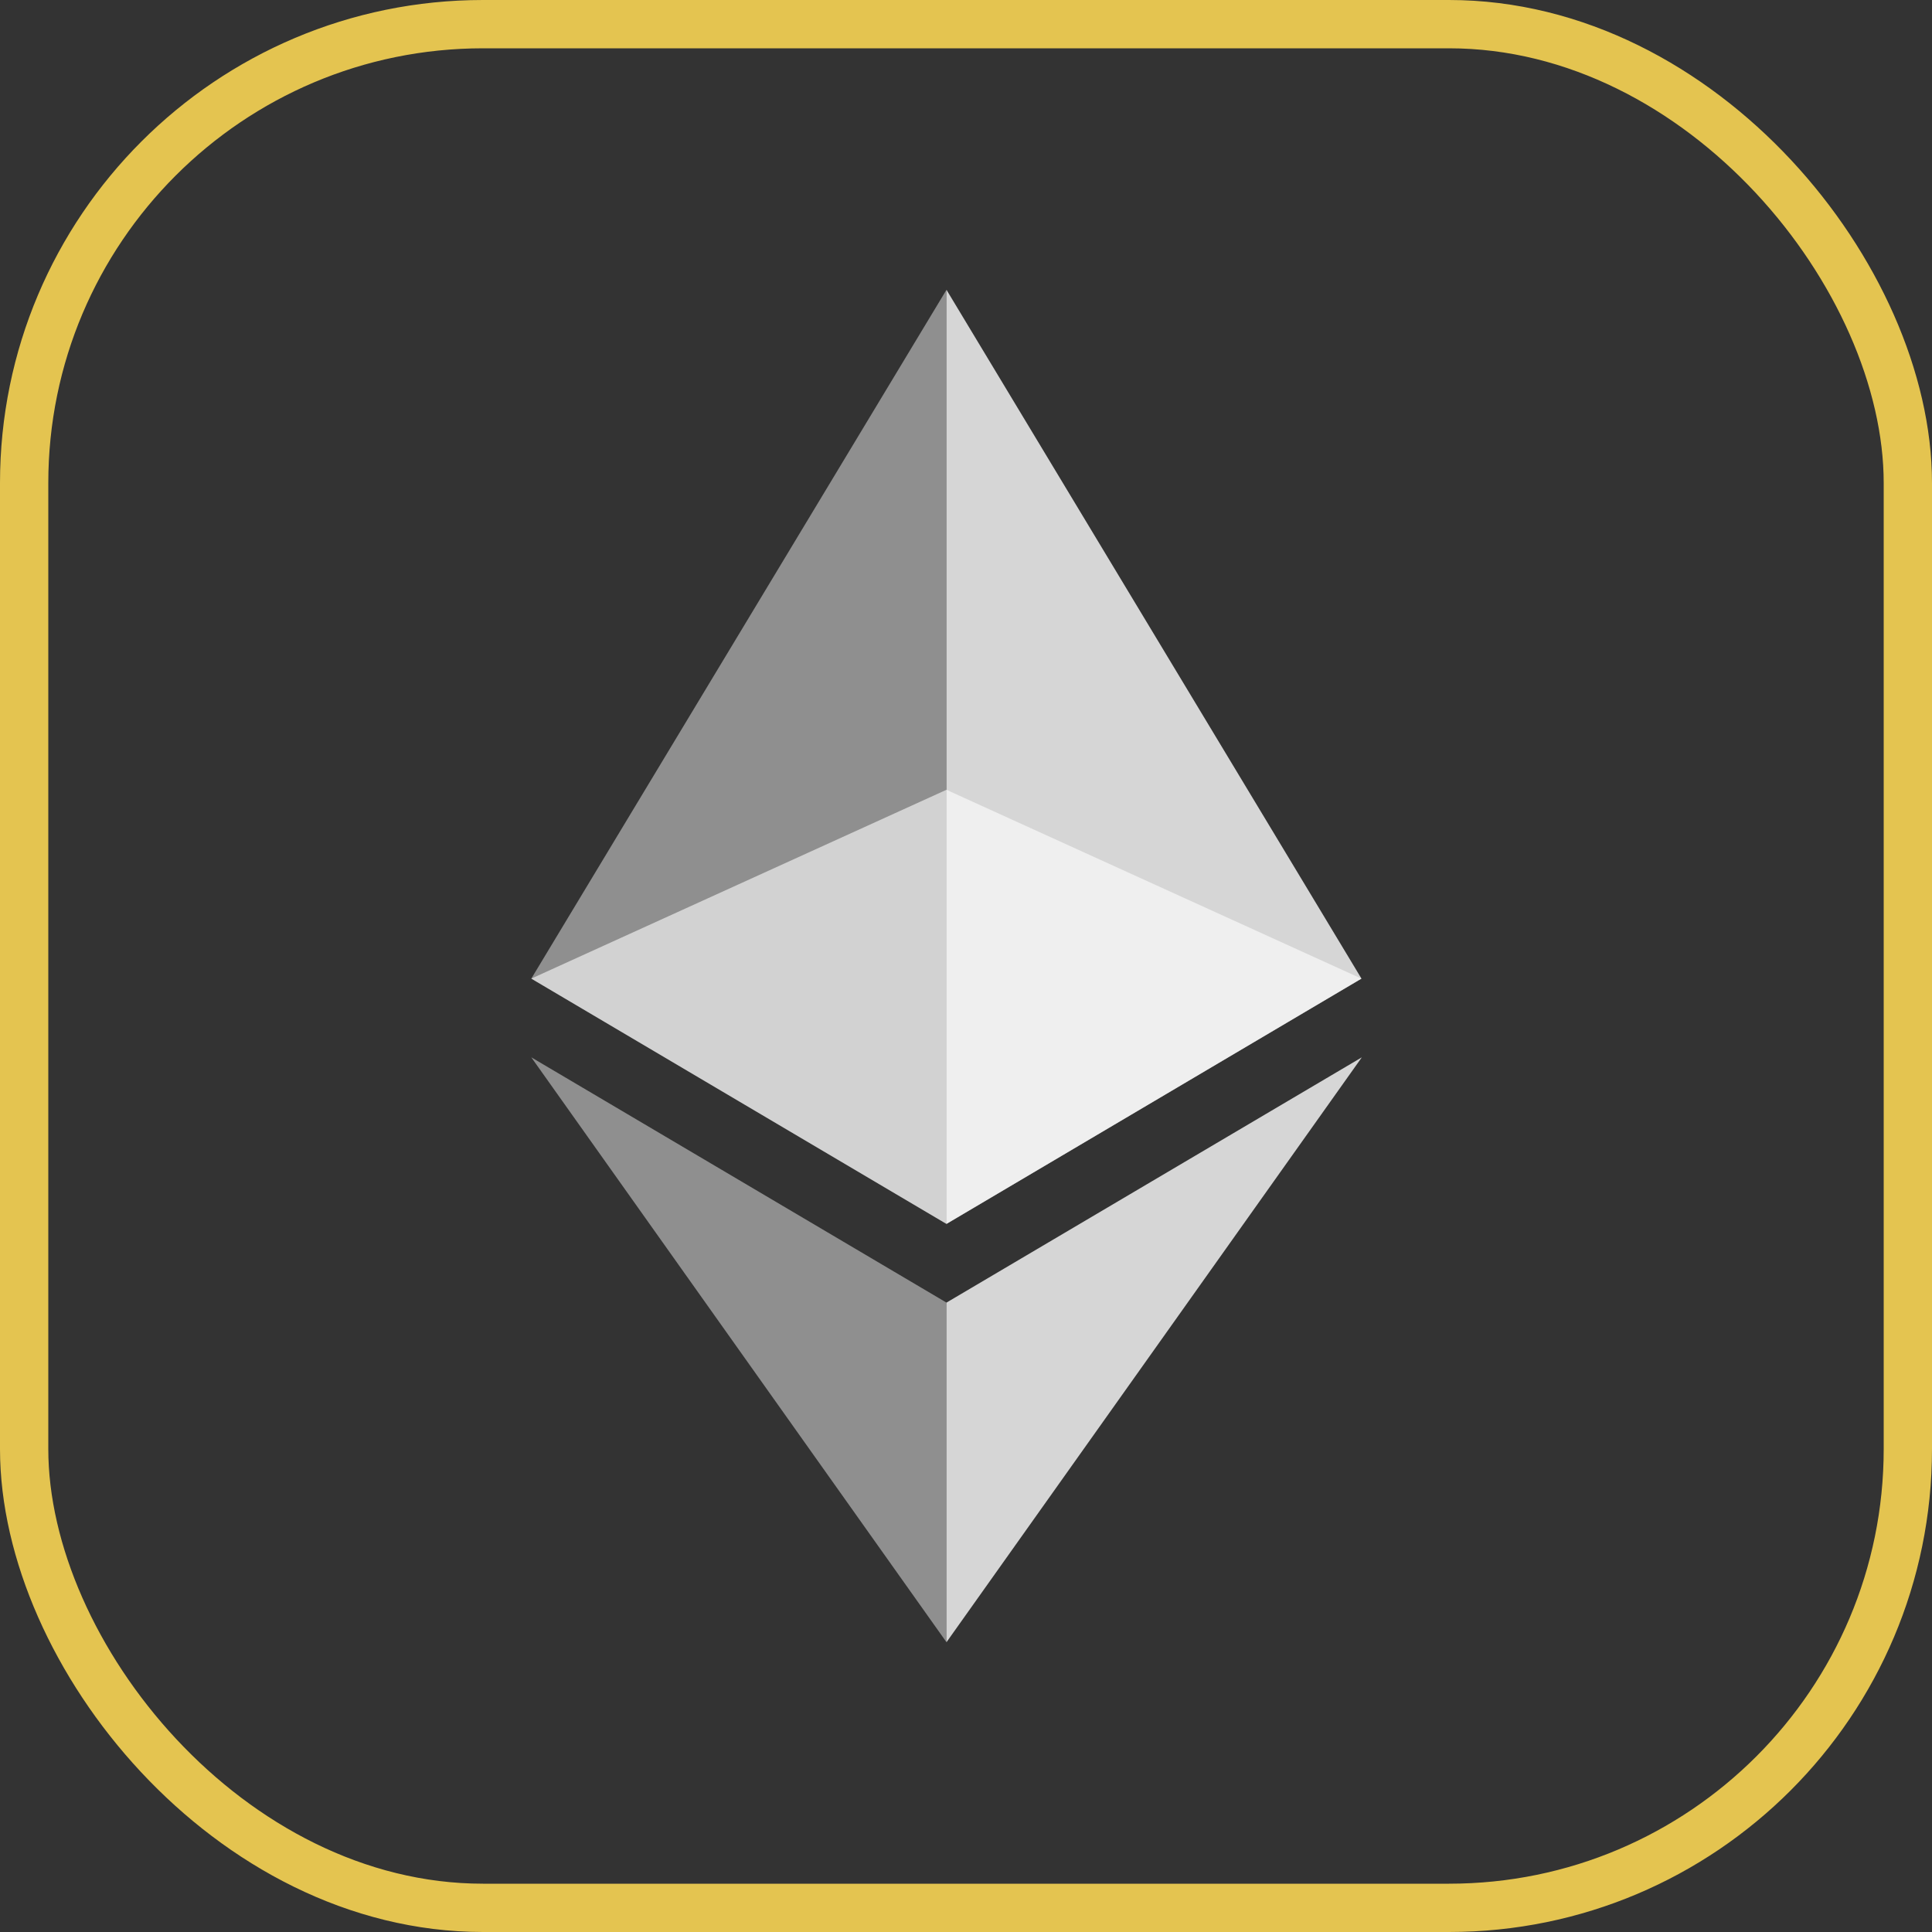
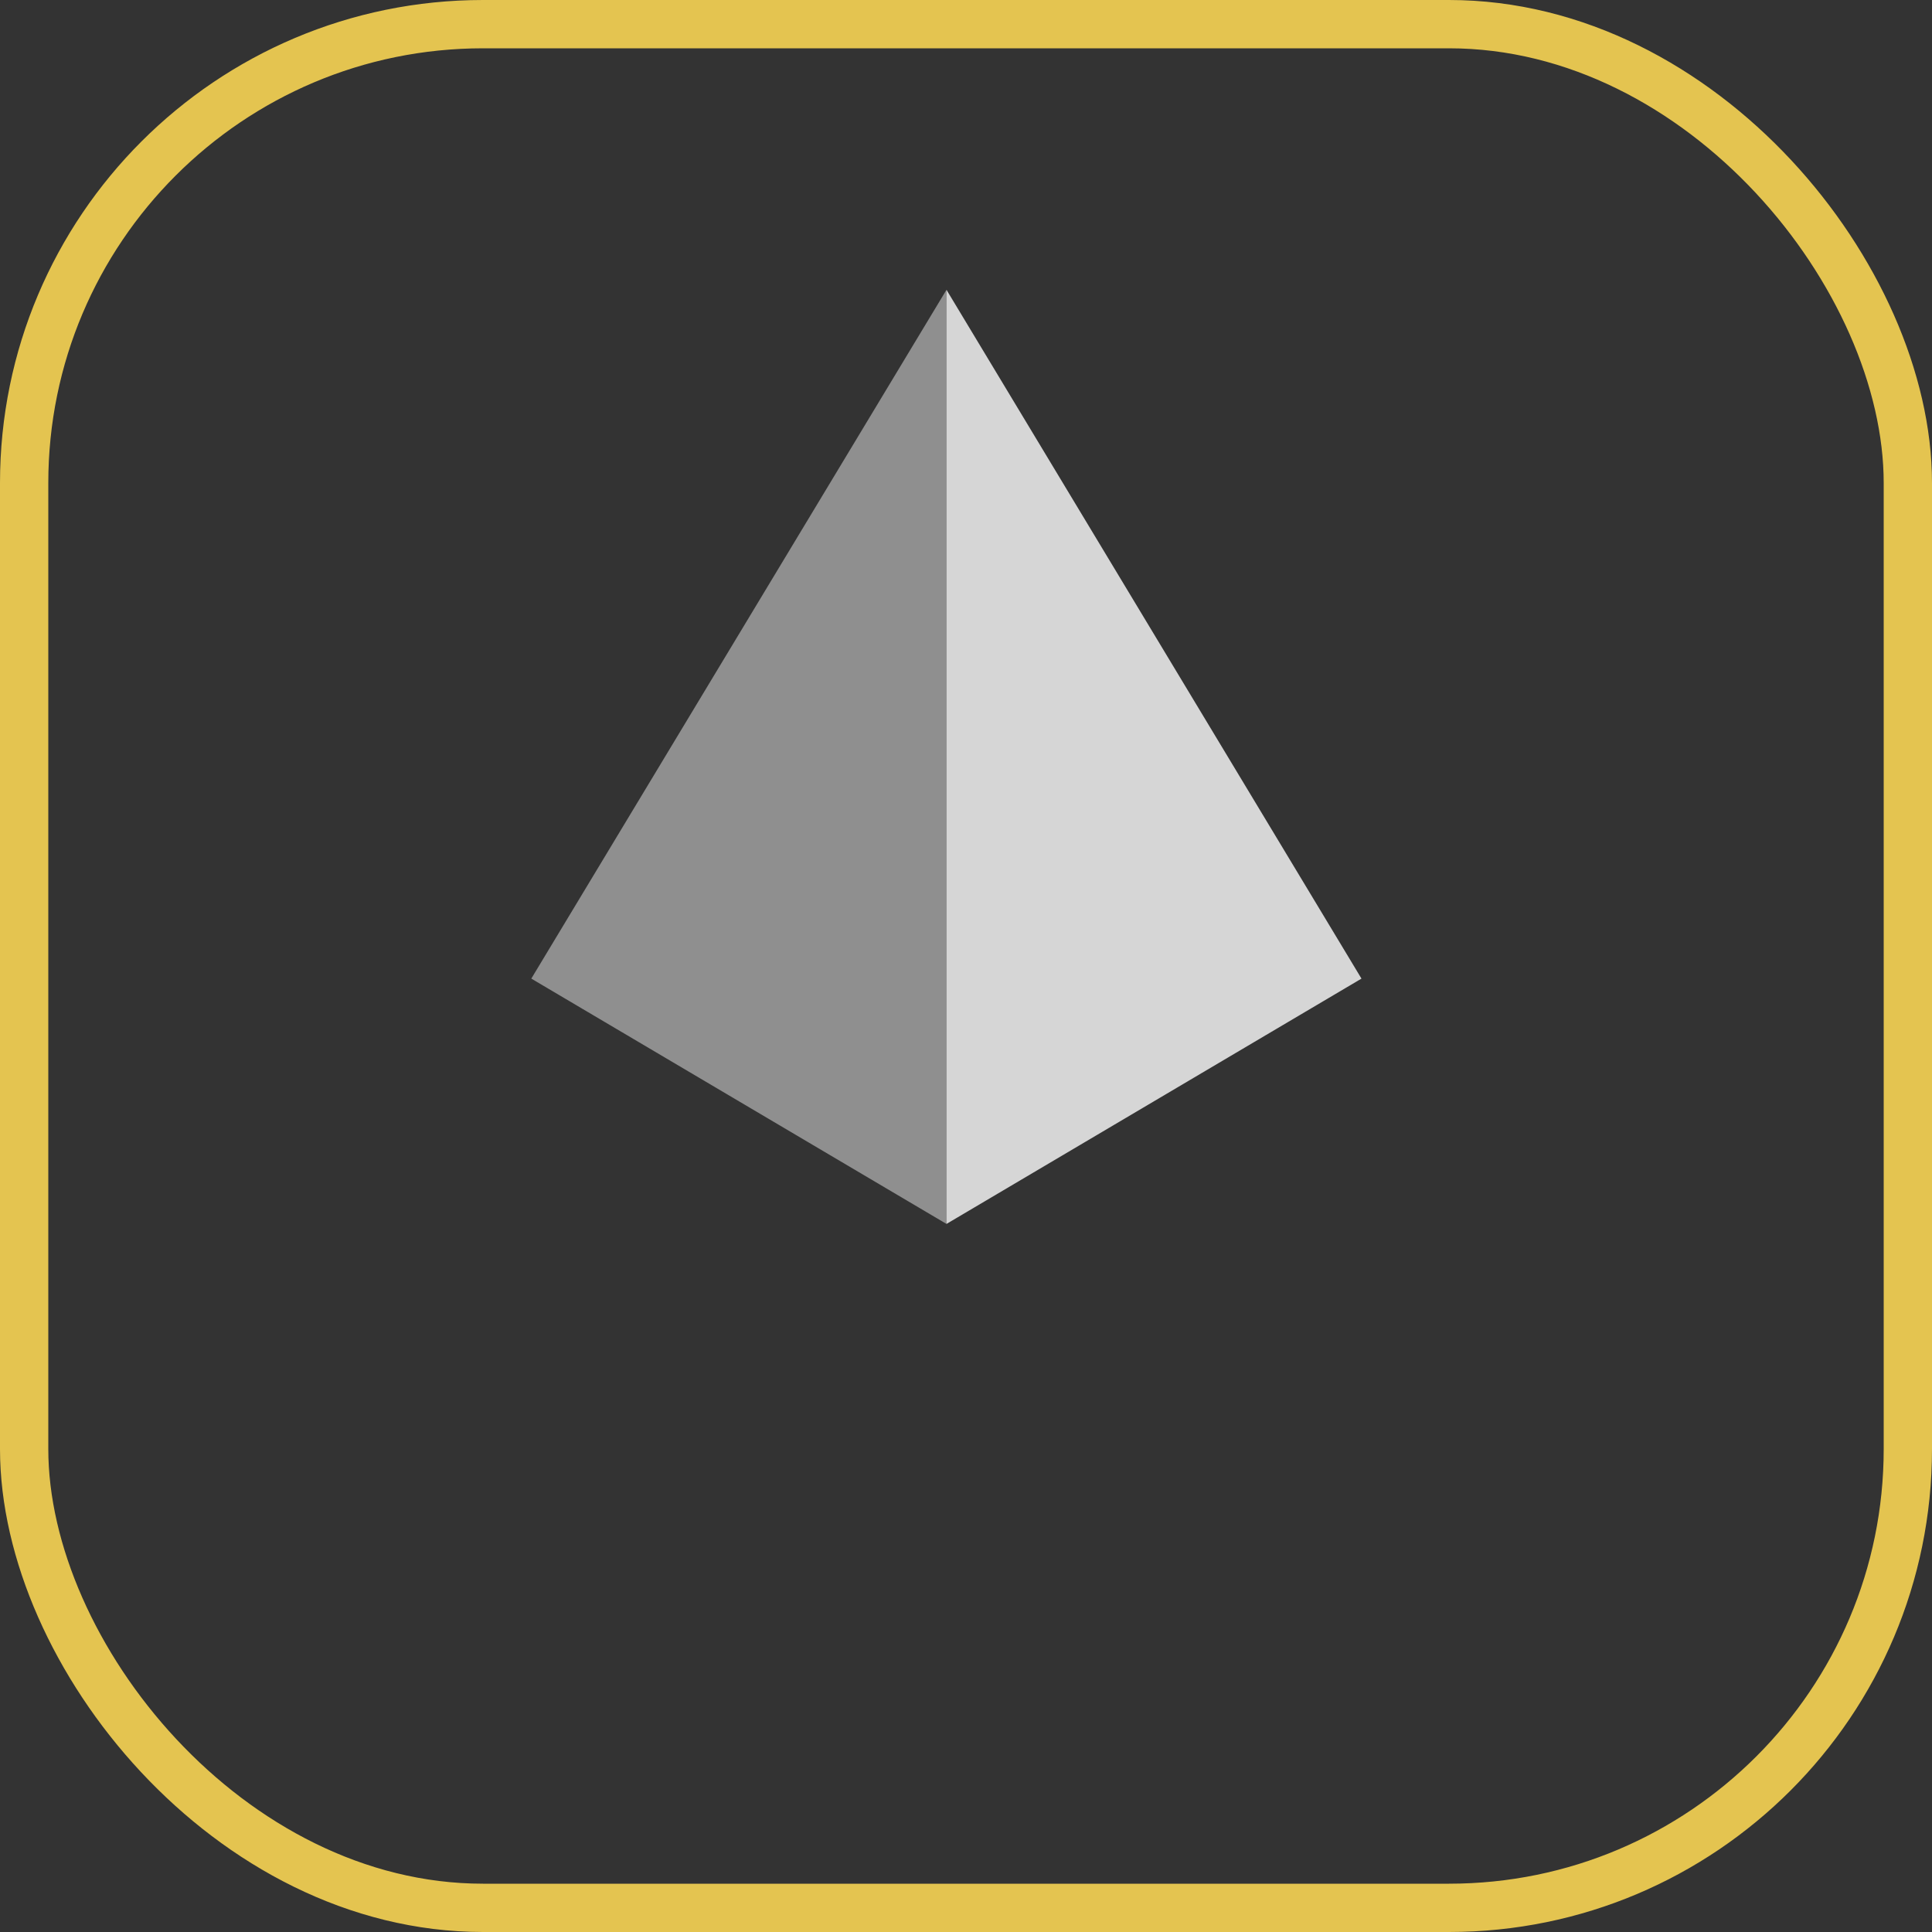
<svg xmlns="http://www.w3.org/2000/svg" width="40" height="40" viewBox="0 0 40 40" fill="none">
  <rect x="0" y="0" width="40" height="40" fill="#333333" stroke="none" />
  <rect x="0.5" y="0.5" width="39" height="39" rx="9.5" stroke="#E4C450" />
-   <path opacity="0.6" d="M19.595 16.352L11 20.261L19.595 25.339L28.187 20.261L19.595 16.352Z" fill="white" />
  <path opacity="0.45" d="M11 20.261L19.596 25.34V6L11 20.261Z" fill="white" />
  <path opacity="0.8" d="M19.596 6V25.34L28.188 20.261L19.596 6Z" fill="white" />
-   <path opacity="0.45" d="M11 21.891L19.596 34V26.969L11 21.891Z" fill="white" />
-   <path opacity="0.8" d="M19.596 26.969V34L28.195 21.891L19.596 26.969Z" fill="white" />
</svg>